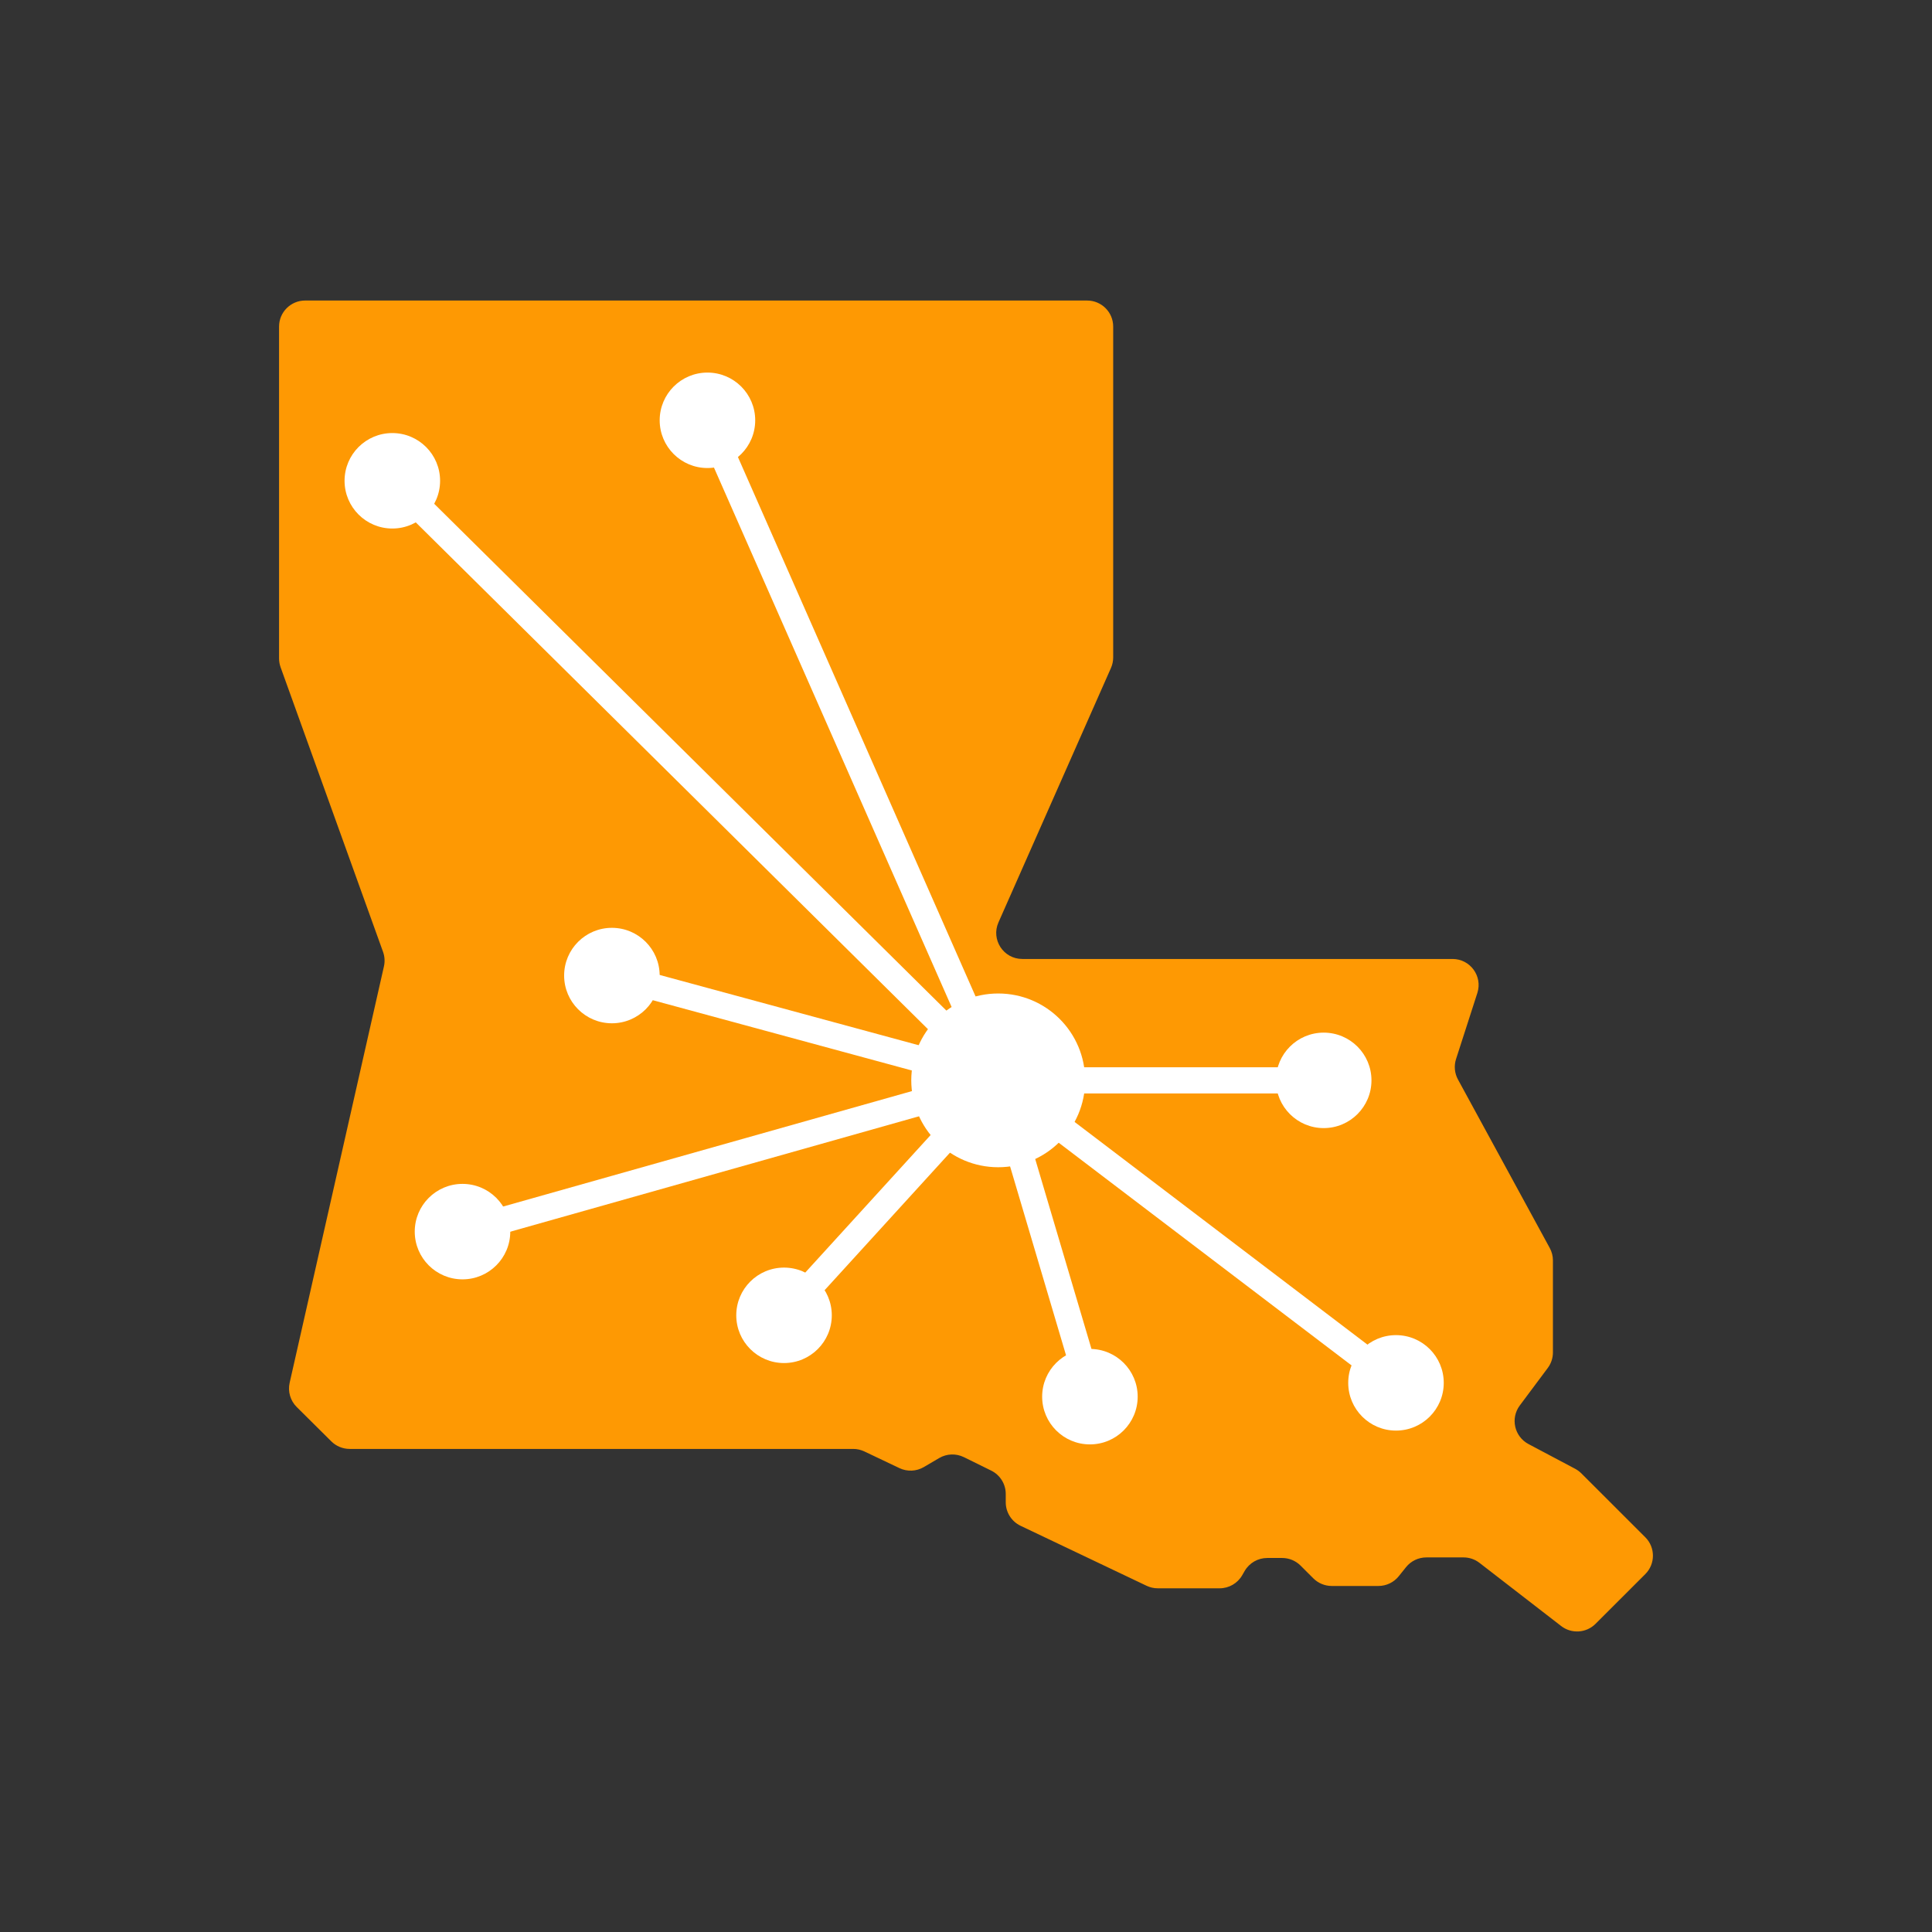
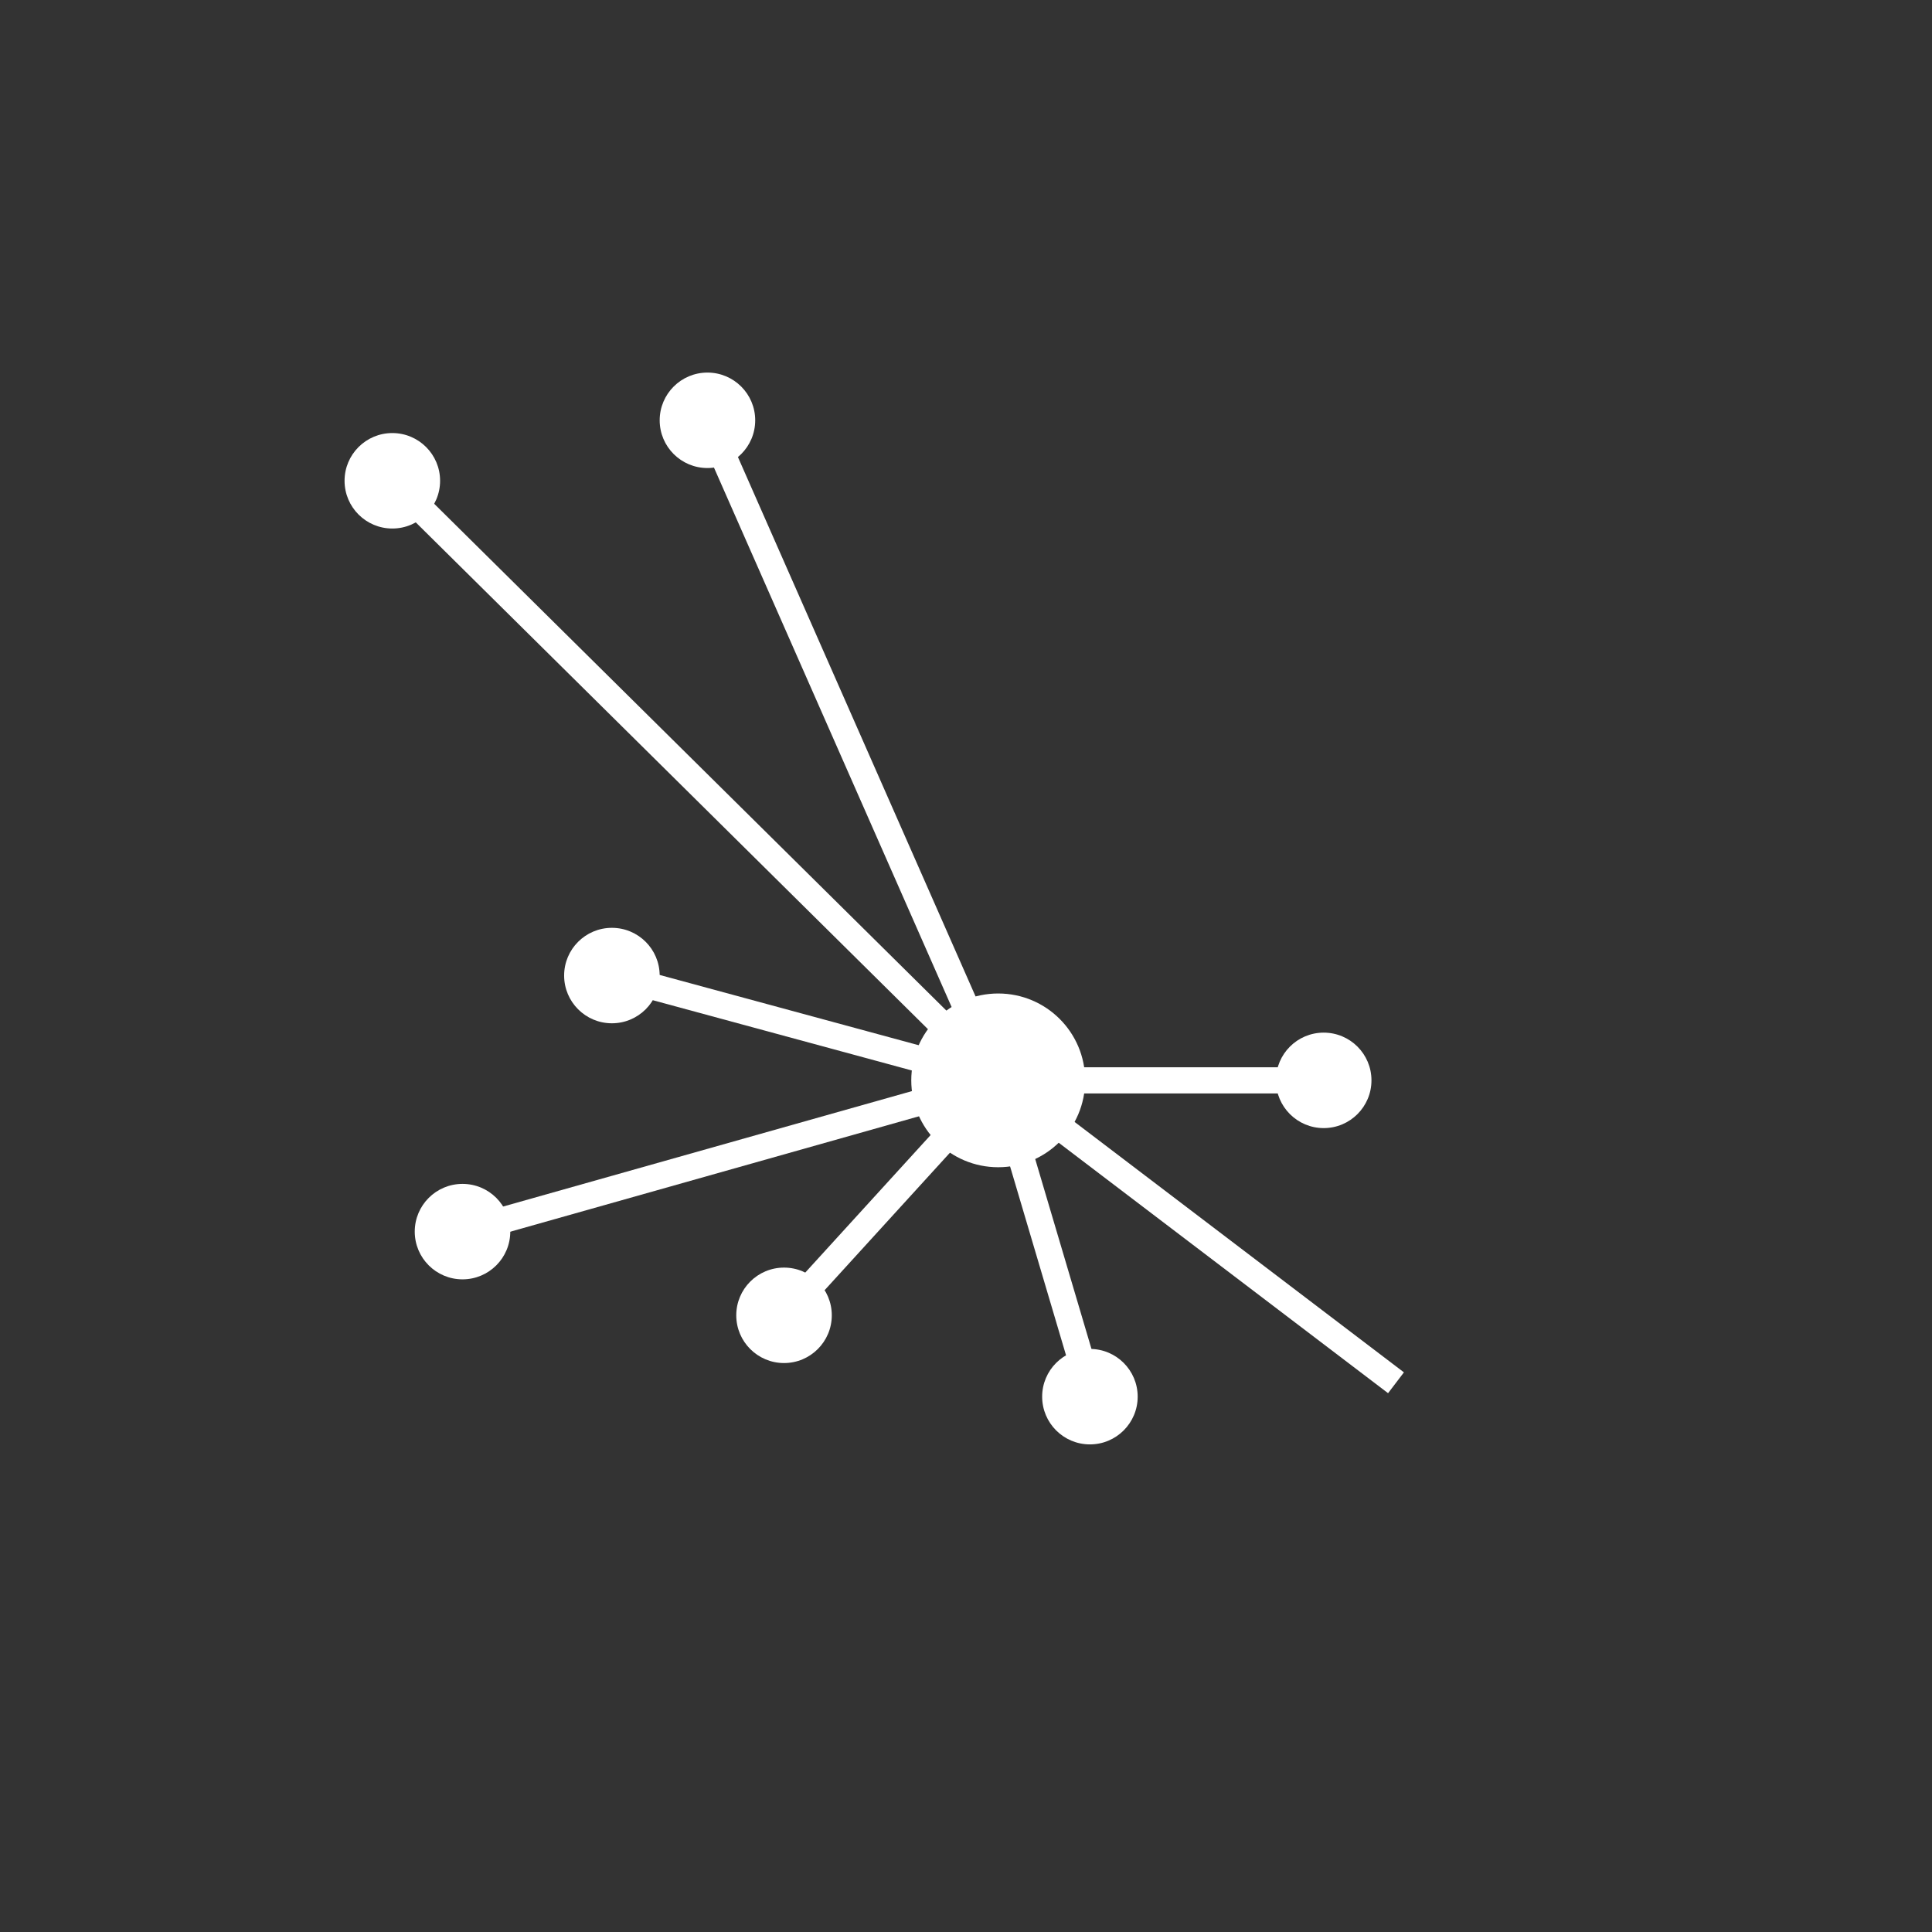
<svg xmlns="http://www.w3.org/2000/svg" width="180" height="180" viewBox="0 0 180 180" fill="none">
  <rect x="0" y="0" width="180" height="180" fill="#333333" stroke="none" />
-   <path d="M26 30.425V61.345C26 61.624 26.049 61.904 26.143 62.166L35.687 88.681C35.844 89.116 35.871 89.588 35.77 90.038L26.986 128.83C26.802 129.645 27.05 130.498 27.643 131.086L30.868 134.288C31.323 134.74 31.939 134.993 32.58 134.993H79.493C79.855 134.993 80.211 135.074 80.537 135.23L83.797 136.781C84.523 137.127 85.375 137.091 86.07 136.683L87.502 135.843C88.207 135.429 89.071 135.399 89.804 135.759L92.349 137.013C93.178 137.422 93.703 138.265 93.703 139.188V139.965C93.703 140.9 94.242 141.752 95.086 142.155L106.82 147.741C107.147 147.897 107.502 147.978 107.864 147.978H113.629C114.496 147.978 115.297 147.516 115.731 146.764L115.96 146.368C116.393 145.618 117.195 145.154 118.062 145.154H119.457C120.102 145.154 120.718 145.41 121.173 145.865L122.359 147.05C122.814 147.505 123.433 147.761 124.075 147.761H128.425C129.161 147.761 129.858 147.427 130.318 146.854L130.996 146.008C131.457 145.435 132.153 145.101 132.889 145.101H136.356C136.893 145.101 137.417 145.279 137.841 145.609L145.448 151.492C146.415 152.24 147.787 152.153 148.651 151.29L153.289 146.655C154.237 145.708 154.237 144.172 153.289 143.224L147.331 137.271C147.16 137.1 146.964 136.956 146.752 136.843L142.404 134.538C141.09 133.841 140.705 132.137 141.595 130.944L144.202 127.451C144.515 127.032 144.683 126.524 144.683 126V117.433C144.683 117.028 144.581 116.63 144.387 116.274L135.835 100.574C135.517 99.991 135.453 99.303 135.656 98.67L137.641 92.515C138.146 90.948 136.977 89.345 135.33 89.345H95.245C93.491 89.345 92.315 87.542 93.024 85.939L103.506 62.234C103.641 61.926 103.713 61.592 103.713 61.254V30.425C103.713 29.086 102.626 28 101.286 28H28.427C27.087 28 26 29.086 26 30.425Z" fill="#FE9903" />
  <path d="M93.001 108.749C97.475 108.749 101.101 105.125 101.101 100.655C101.101 96.185 97.475 92.561 93.001 92.561C88.527 92.561 84.901 96.185 84.901 100.655C84.901 105.125 88.527 108.749 93.001 108.749Z" fill="white" />
  <path d="M36.552 49.241C39.01 49.241 41.002 47.25 41.002 44.794C41.002 42.338 39.01 40.347 36.552 40.347C34.094 40.347 32.102 42.338 32.102 44.794C32.102 47.25 34.094 49.241 36.552 49.241Z" fill="white" />
  <path d="M65.911 43.605C68.369 43.605 70.361 41.615 70.361 39.159C70.361 36.703 68.369 34.712 65.911 34.712C63.453 34.712 61.461 36.703 61.461 39.159C61.461 41.615 63.453 43.605 65.911 43.605Z" fill="white" />
  <path d="M57.009 95.337C59.467 95.337 61.459 93.346 61.459 90.89C61.459 88.434 59.467 86.444 57.009 86.444C54.551 86.444 52.559 88.434 52.559 90.89C52.559 93.346 54.551 95.337 57.009 95.337Z" fill="white" />
  <path d="M123.326 105.102C125.784 105.102 127.776 103.111 127.776 100.655C127.776 98.199 125.784 96.208 123.326 96.208C120.868 96.208 118.876 98.199 118.876 100.655C118.876 103.111 120.868 105.102 123.326 105.102Z" fill="white" />
  <path d="M43.091 119.194C45.548 119.194 47.541 117.203 47.541 114.747C47.541 112.291 45.548 110.3 43.091 110.3C40.633 110.3 38.641 112.291 38.641 114.747C38.641 117.203 40.633 119.194 43.091 119.194Z" fill="white" />
  <path d="M73.046 126.992C75.504 126.992 77.496 125.001 77.496 122.545C77.496 120.089 75.504 118.099 73.046 118.099C70.589 118.099 68.596 120.089 68.596 122.545C68.596 125.001 70.589 126.992 73.046 126.992Z" fill="white" />
  <path d="M101.545 134.571C104.003 134.571 105.995 132.58 105.995 130.124C105.995 127.668 104.003 125.677 101.545 125.677C99.088 125.677 97.095 127.668 97.095 130.124C97.095 132.58 99.088 134.571 101.545 134.571Z" fill="white" />
-   <path d="M130.061 133.285C132.519 133.285 134.511 131.294 134.511 128.838C134.511 126.382 132.519 124.391 130.061 124.391C127.603 124.391 125.611 126.382 125.611 128.838C125.611 131.294 127.603 133.285 130.061 133.285Z" fill="white" />
  <path d="M57.327 89.713L56.688 92.066L92.681 101.831L93.32 99.478L57.327 89.713Z" fill="white" />
  <path d="M37.41 43.925L35.693 45.657L92.144 101.516L93.86 99.783L37.41 43.925Z" fill="white" />
  <path d="M67.027 38.667L64.794 39.649L91.886 101.145L94.119 100.162L67.027 38.667Z" fill="white" />
  <path d="M92.674 99.478L42.763 113.571L43.426 115.917L93.337 101.823L92.674 99.478Z" fill="white" />
  <path d="M92.099 99.831L72.144 121.722L73.948 123.363L93.903 101.473L92.099 99.831Z" fill="white" />
  <path d="M93.739 99.678L92.261 101.618L129.323 129.799L130.8 127.859L93.739 99.678Z" fill="white" />
  <path d="M123.324 99.436H93.001V101.874H123.324V99.436Z" fill="white" />
  <path d="M94.173 100.306L91.834 100.998L100.378 129.84L102.718 129.148L94.173 100.306Z" fill="white" />
</svg>